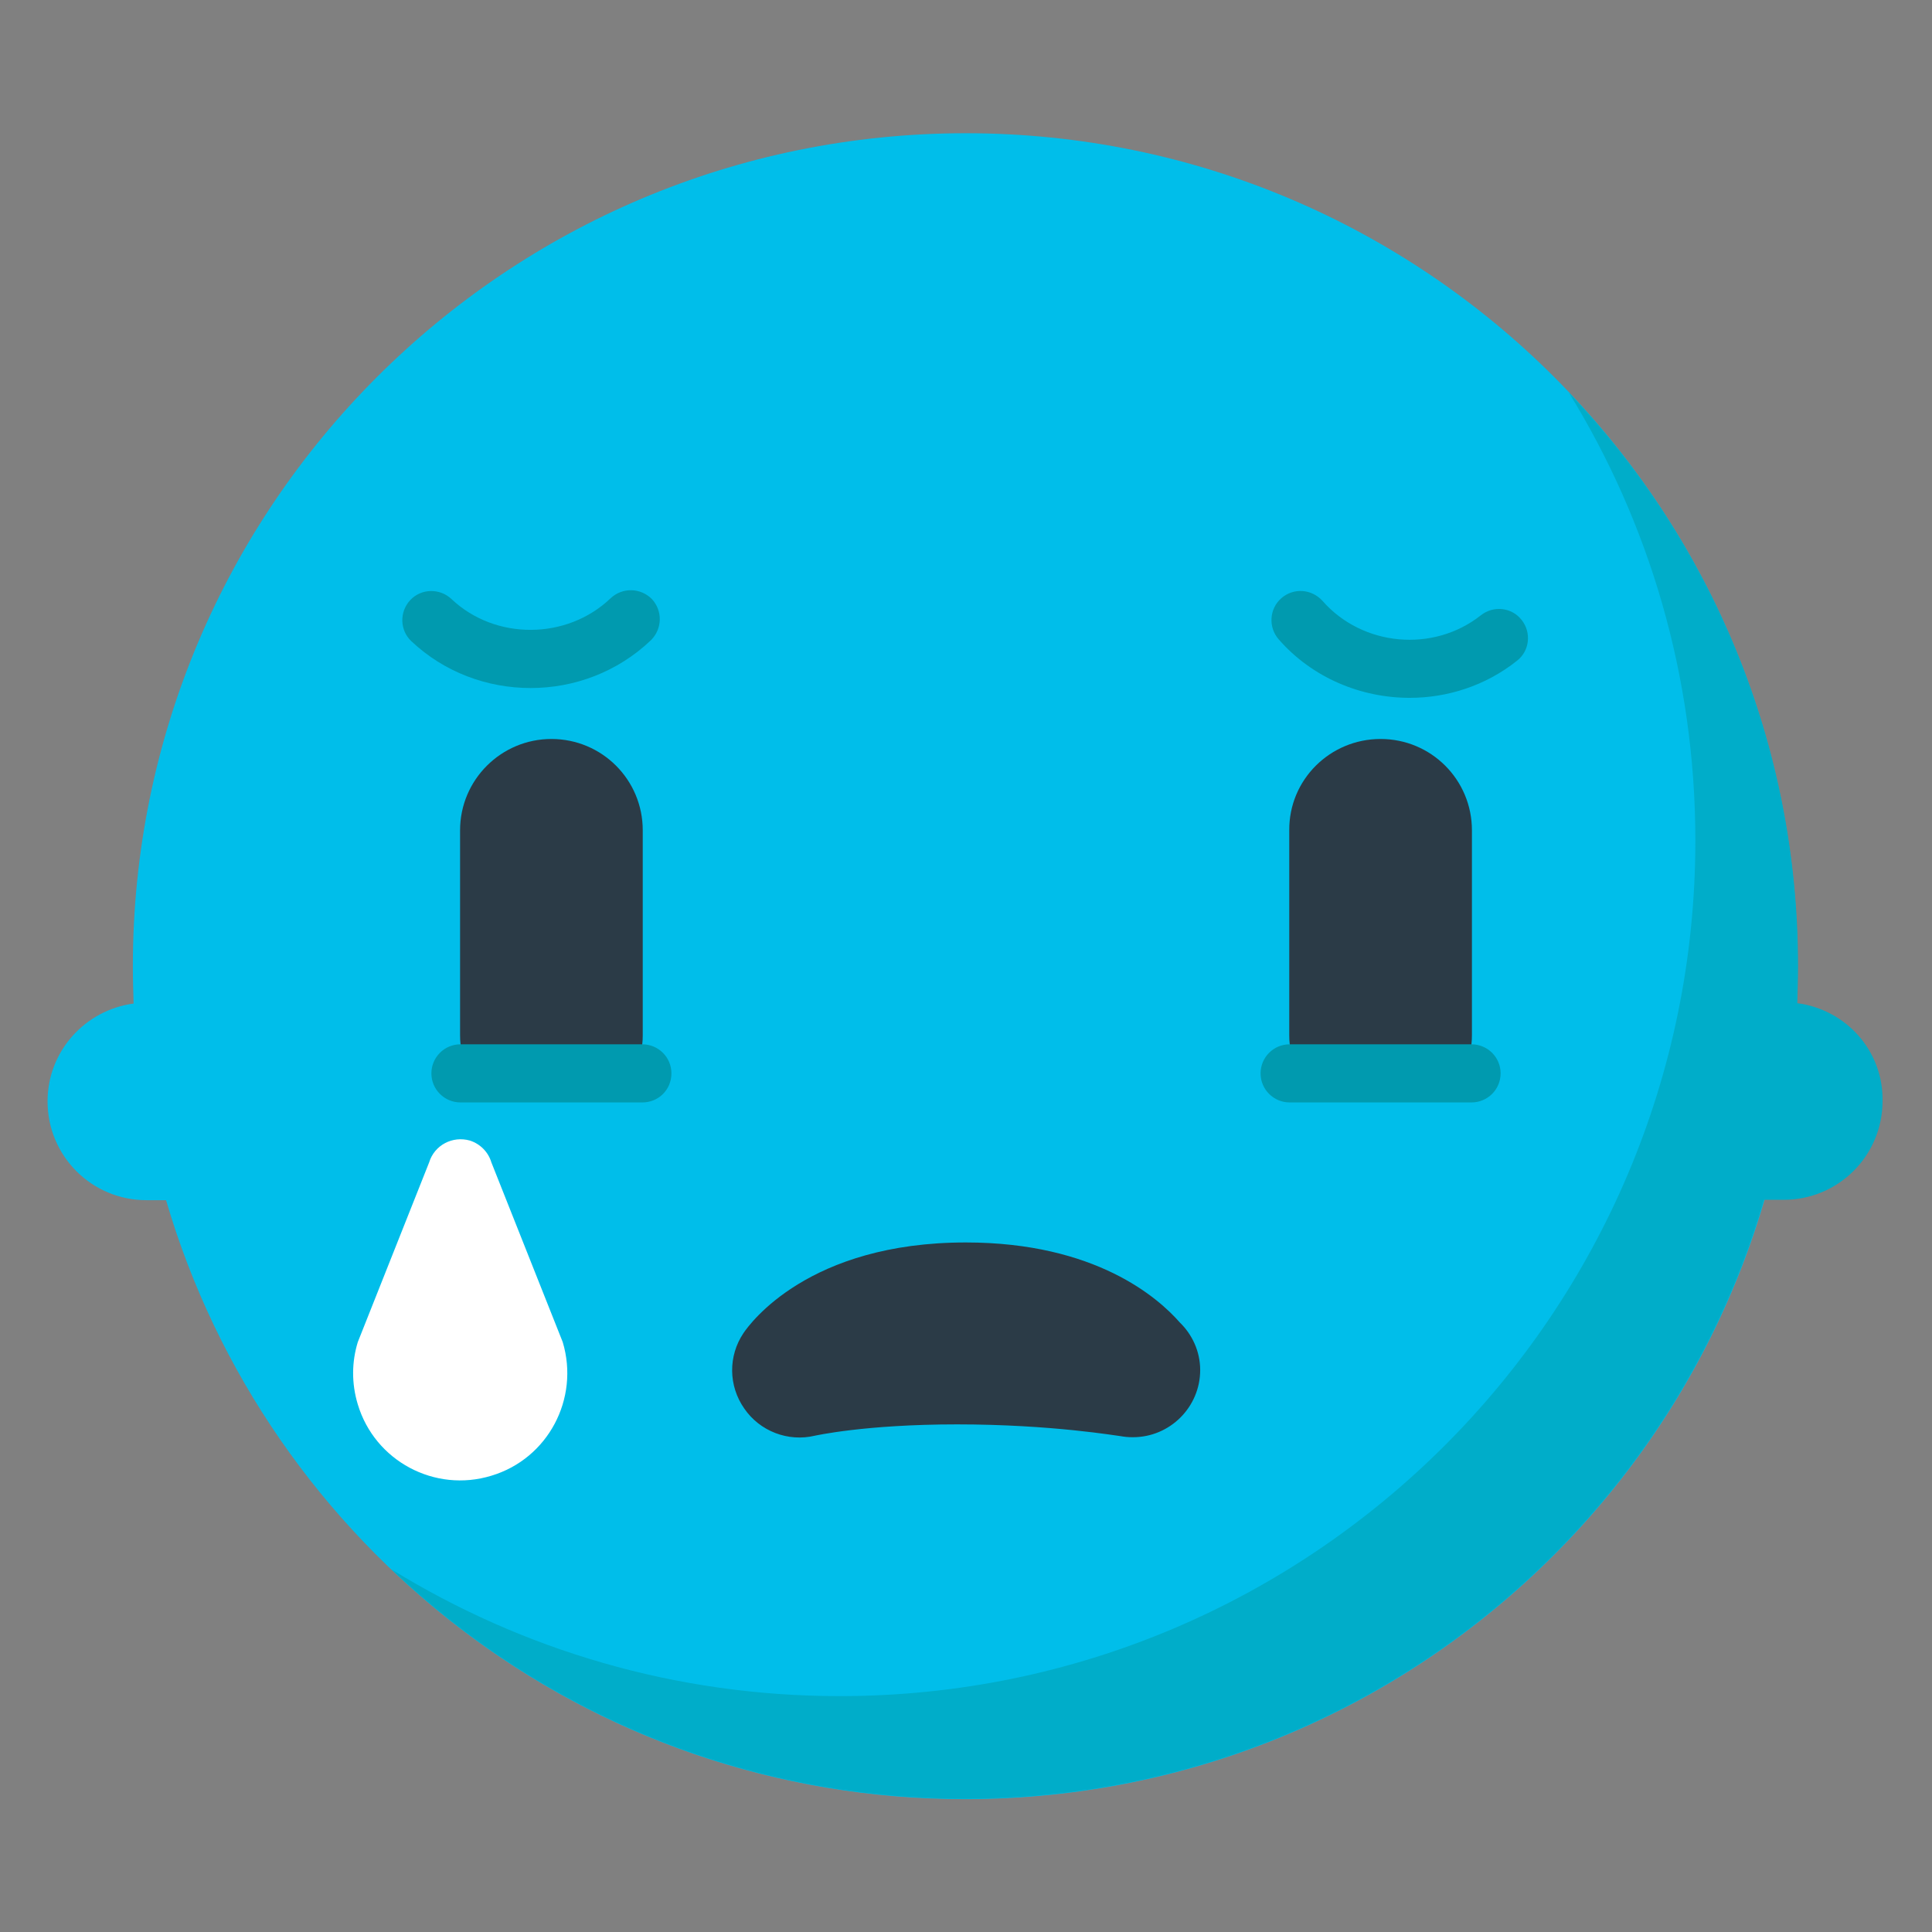
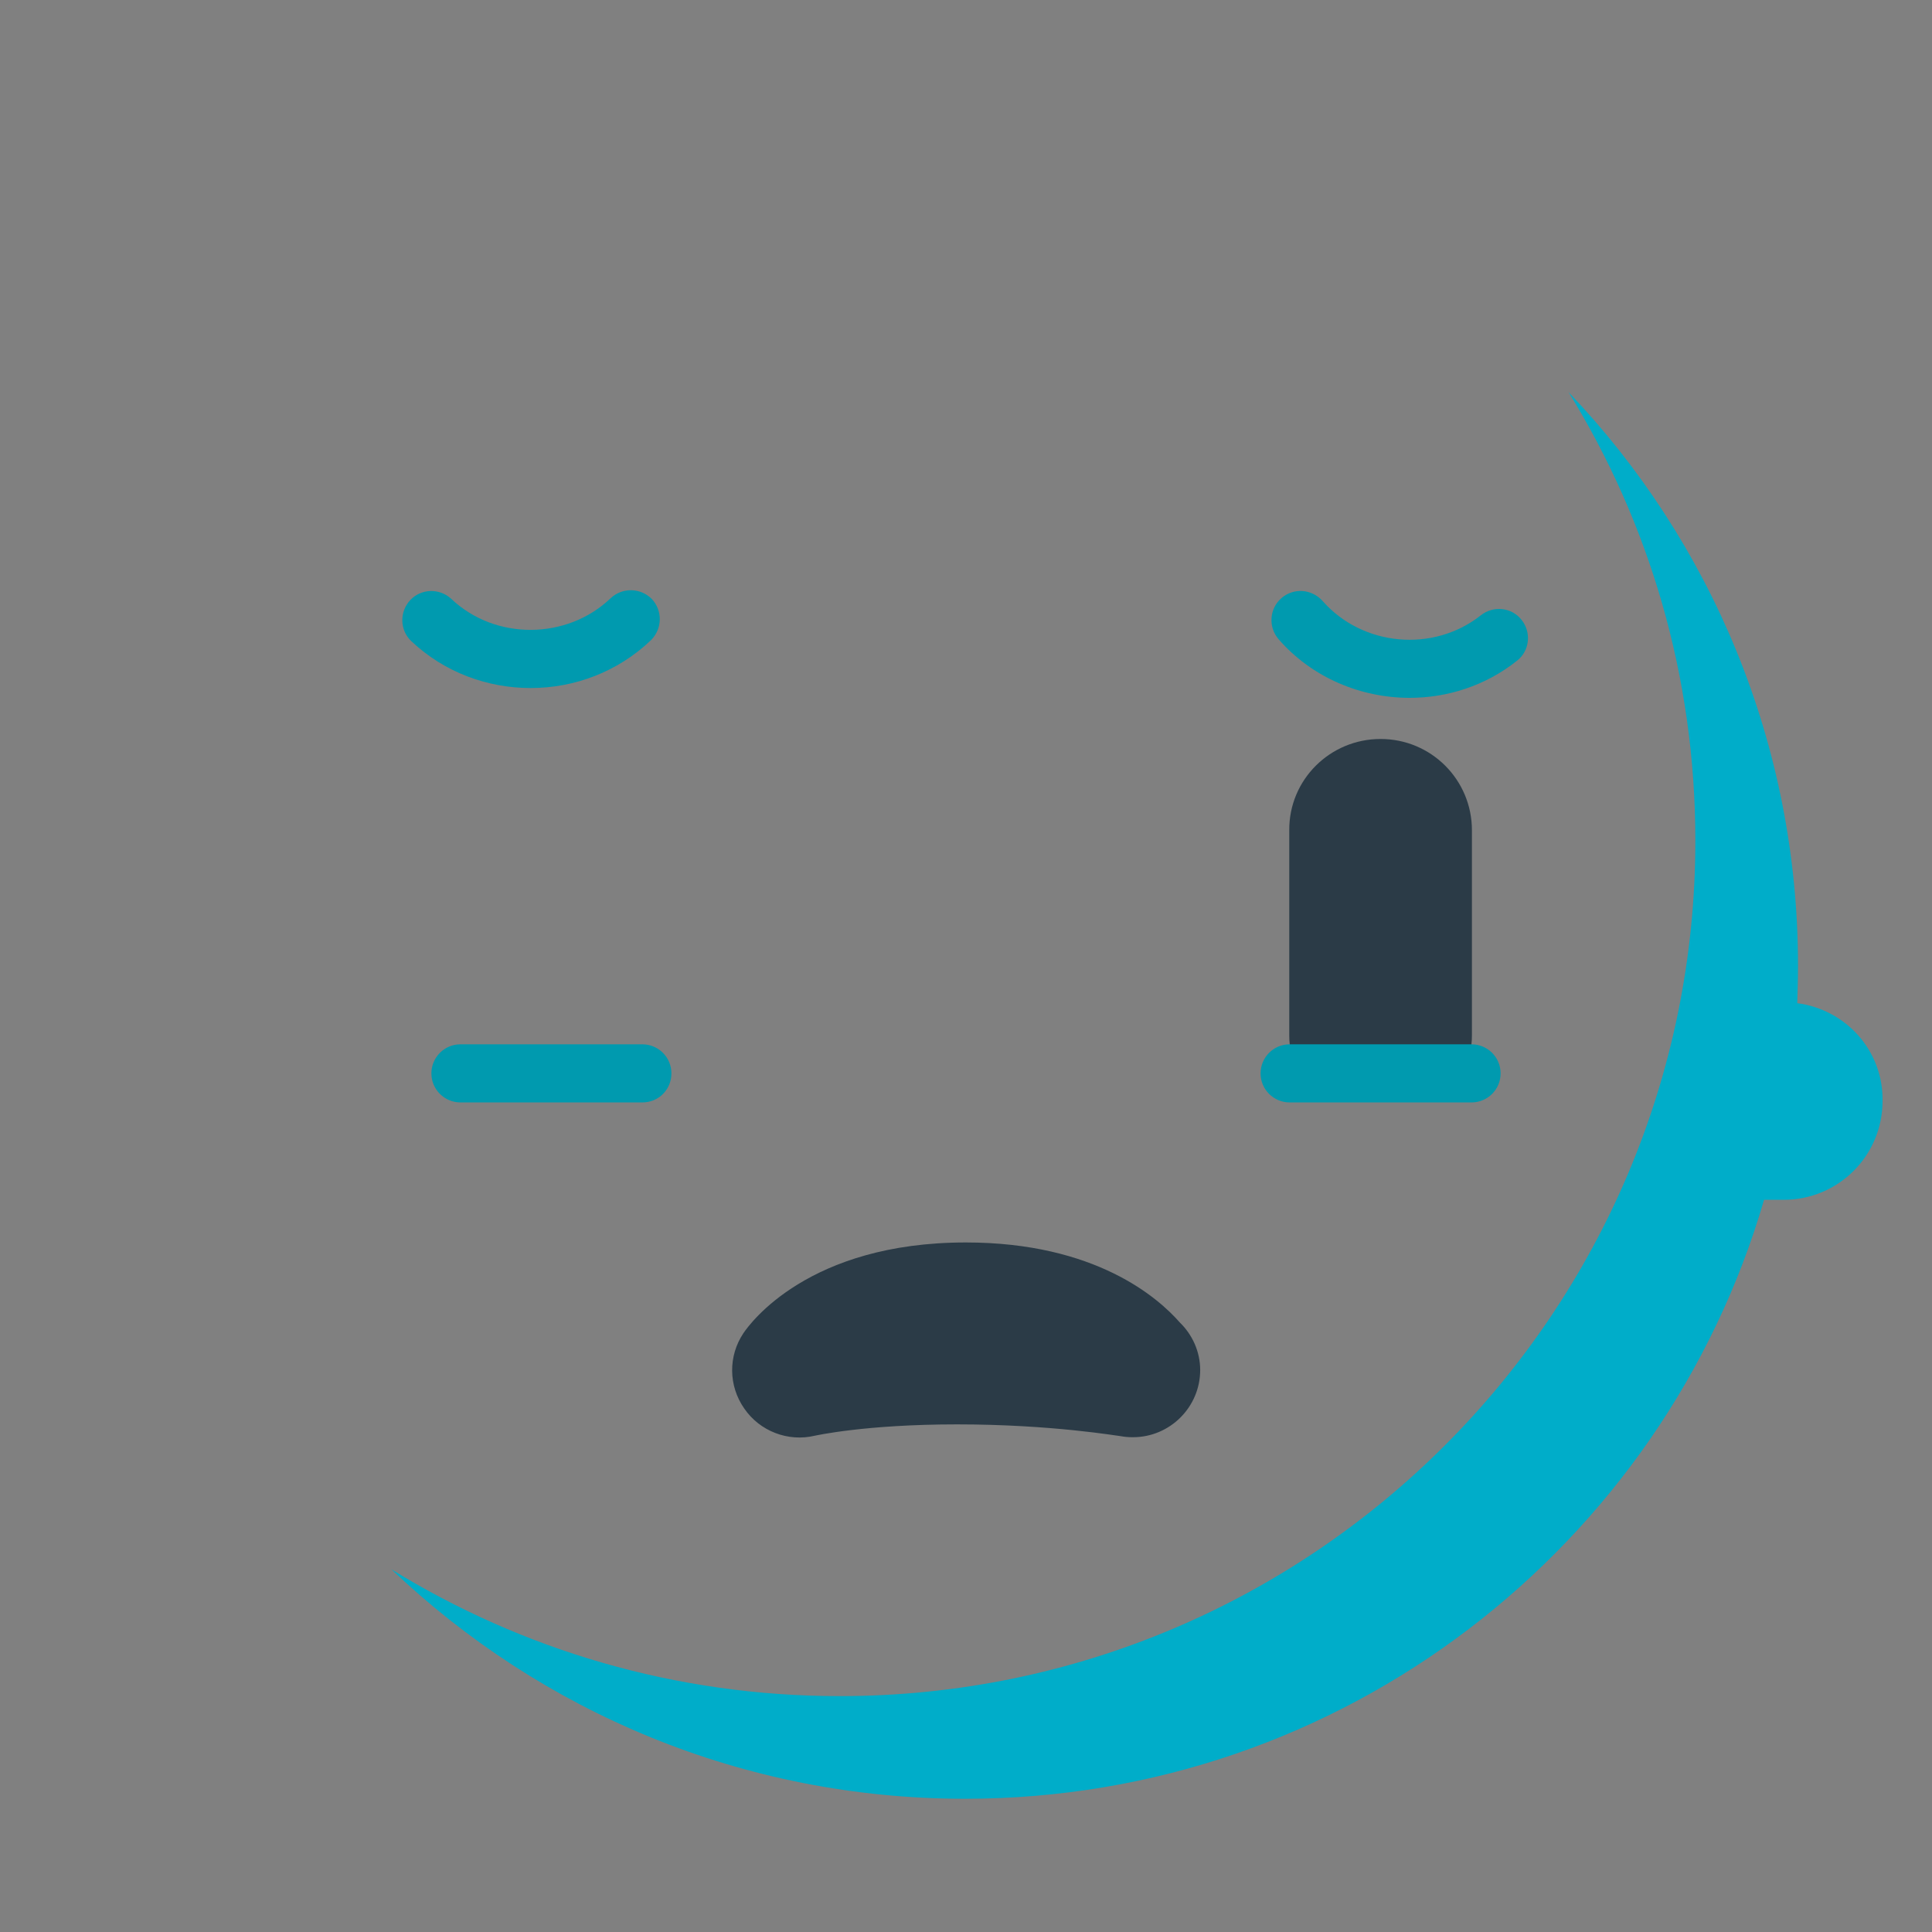
<svg xmlns="http://www.w3.org/2000/svg" version="1.1" baseProfile="tiny" id="Layer_1" x="0px" y="0px" width="511.9px" height="511.9px" viewBox="0 0 511.9 511.9" xml:space="preserve">
  <rect x="0" y="0" width="511.9" height="511.9" fill="#808080" stroke="none" />
-   <path fill="#00BEEA" d="M255.9,35.3C134,35.3,35.2,134.1,35.2,256c0,3.3,0.1,6.6,0.2,9.9c-12.8,1.7-22.8,12.6-22.8,25.9  c0,14.5,11.7,26.2,26.2,26.2h5.2c26.8,91.7,111.4,158.7,211.7,158.7c121.8,0,220.6-98.8,220.6-220.6  C476.5,134.1,377.7,35.3,255.9,35.3z" />
  <path fill="#2B3B47" d="M312.6,350.4c-5.7-6.5-22.3-21.2-56.7-21.2c-41.7,0-57.2,21.5-58.9,24c-4.1,6.1-4,14,0.2,20  c4.1,6,11.6,8.9,18.7,7.2c0.1,0,13.2-3,37.7-3c25.1,0,42.7,3.1,43.2,3.1c1.1,0.2,2.1,0.3,3.2,0.3c0.1,0,0.1,0,0.2,0  c9.8,0,17.8-8,17.8-17.8C318,358.1,315.9,353.6,312.6,350.4z" />
-   <path fill="#2B3B47" d="M146.1,195.8c13.4,0,24.2,10.8,24.2,24.2v54.3c0,13.4-10.8,10.1-24.2,10.1l0,0c-13.4,0-24.2,3.3-24.2-10.1  V220C121.9,206.6,132.8,195.8,146.1,195.8L146.1,195.8z" />
  <path fill="#2B3B47" d="M365.8,195.8c13.4,0,24.2,10.8,24.2,24.2v54.3c0,13.4-10.8,10.1-24.2,10.1l0,0c-13.4,0-24.2,3.3-24.2-10.1  V220C341.5,206.6,352.4,195.8,365.8,195.8L365.8,195.8z" />
  <path fill="#009AAF" d="M140.6,182.3c-11.4,0-22.8-4.1-31.6-12.4c-3.1-2.9-3.2-7.8-0.3-10.9c2.9-3.1,7.8-3.2,10.9-0.3  c11.6,11,30.6,10.9,42.2-0.2c3.1-2.9,7.9-2.8,10.9,0.2c2.9,3.1,2.8,7.9-0.2,10.9C163.6,178.1,152.1,182.3,140.6,182.3z" />
  <path fill="#009AAF" d="M373.5,184.9c-12.9,0-25.8-5.3-34.7-15.5c-2.8-3.2-2.5-8.1,0.7-10.9c3.2-2.8,8-2.5,10.9,0.7  c10.6,12.1,29.4,13.8,42,3.8c3.3-2.6,8.2-2.1,10.8,1.3c2.6,3.3,2.1,8.2-1.3,10.8C393.6,181.7,383.5,184.9,373.5,184.9z" />
  <path fill="#009AAF" d="M170.2,292.1H122c-4.2,0-7.7-3.4-7.7-7.7c0-4.2,3.4-7.7,7.7-7.7h48.2c4.2,0,7.7,3.4,7.7,7.7  C177.9,288.7,174.5,292.1,170.2,292.1z" />
  <path fill="#009AAF" d="M389.9,292.1h-48.2c-4.2,0-7.7-3.4-7.7-7.7c0-4.2,3.4-7.7,7.7-7.7h48.2c4.2,0,7.7,3.4,7.7,7.7  C397.6,288.7,394.1,292.1,389.9,292.1z" />
-   <path fill="#FFFFFF" d="M130.2,308l18.9,47.6c4.5,15-3.9,30.9-18.9,35.4c-15,4.6-30.9-3.9-35.4-18.9c-1.7-5.6-1.6-11.3,0-16.5  l18.9-47.6c1.4-4.6,6.2-7.1,10.8-5.8C127.3,303.1,129.4,305.3,130.2,308z" />
  <path fill="#00ADC9" d="M476.2,265.8c0.1-3.3,0.2-6.6,0.2-9.9c0-58.9-23.1-112.5-60.8-152c21.3,34.5,33.6,75.2,33.6,118.8  c0,125.2-101.5,226.7-226.7,226.7c-43.6,0-84.2-12.3-118.8-33.6c39.6,37.7,93.1,60.8,152,60.8c100.3,0,185-67,211.7-158.7h5.2  c14.5,0,26.2-11.7,26.2-26.2C499,278.4,489.1,267.5,476.2,265.8z" />
</svg>